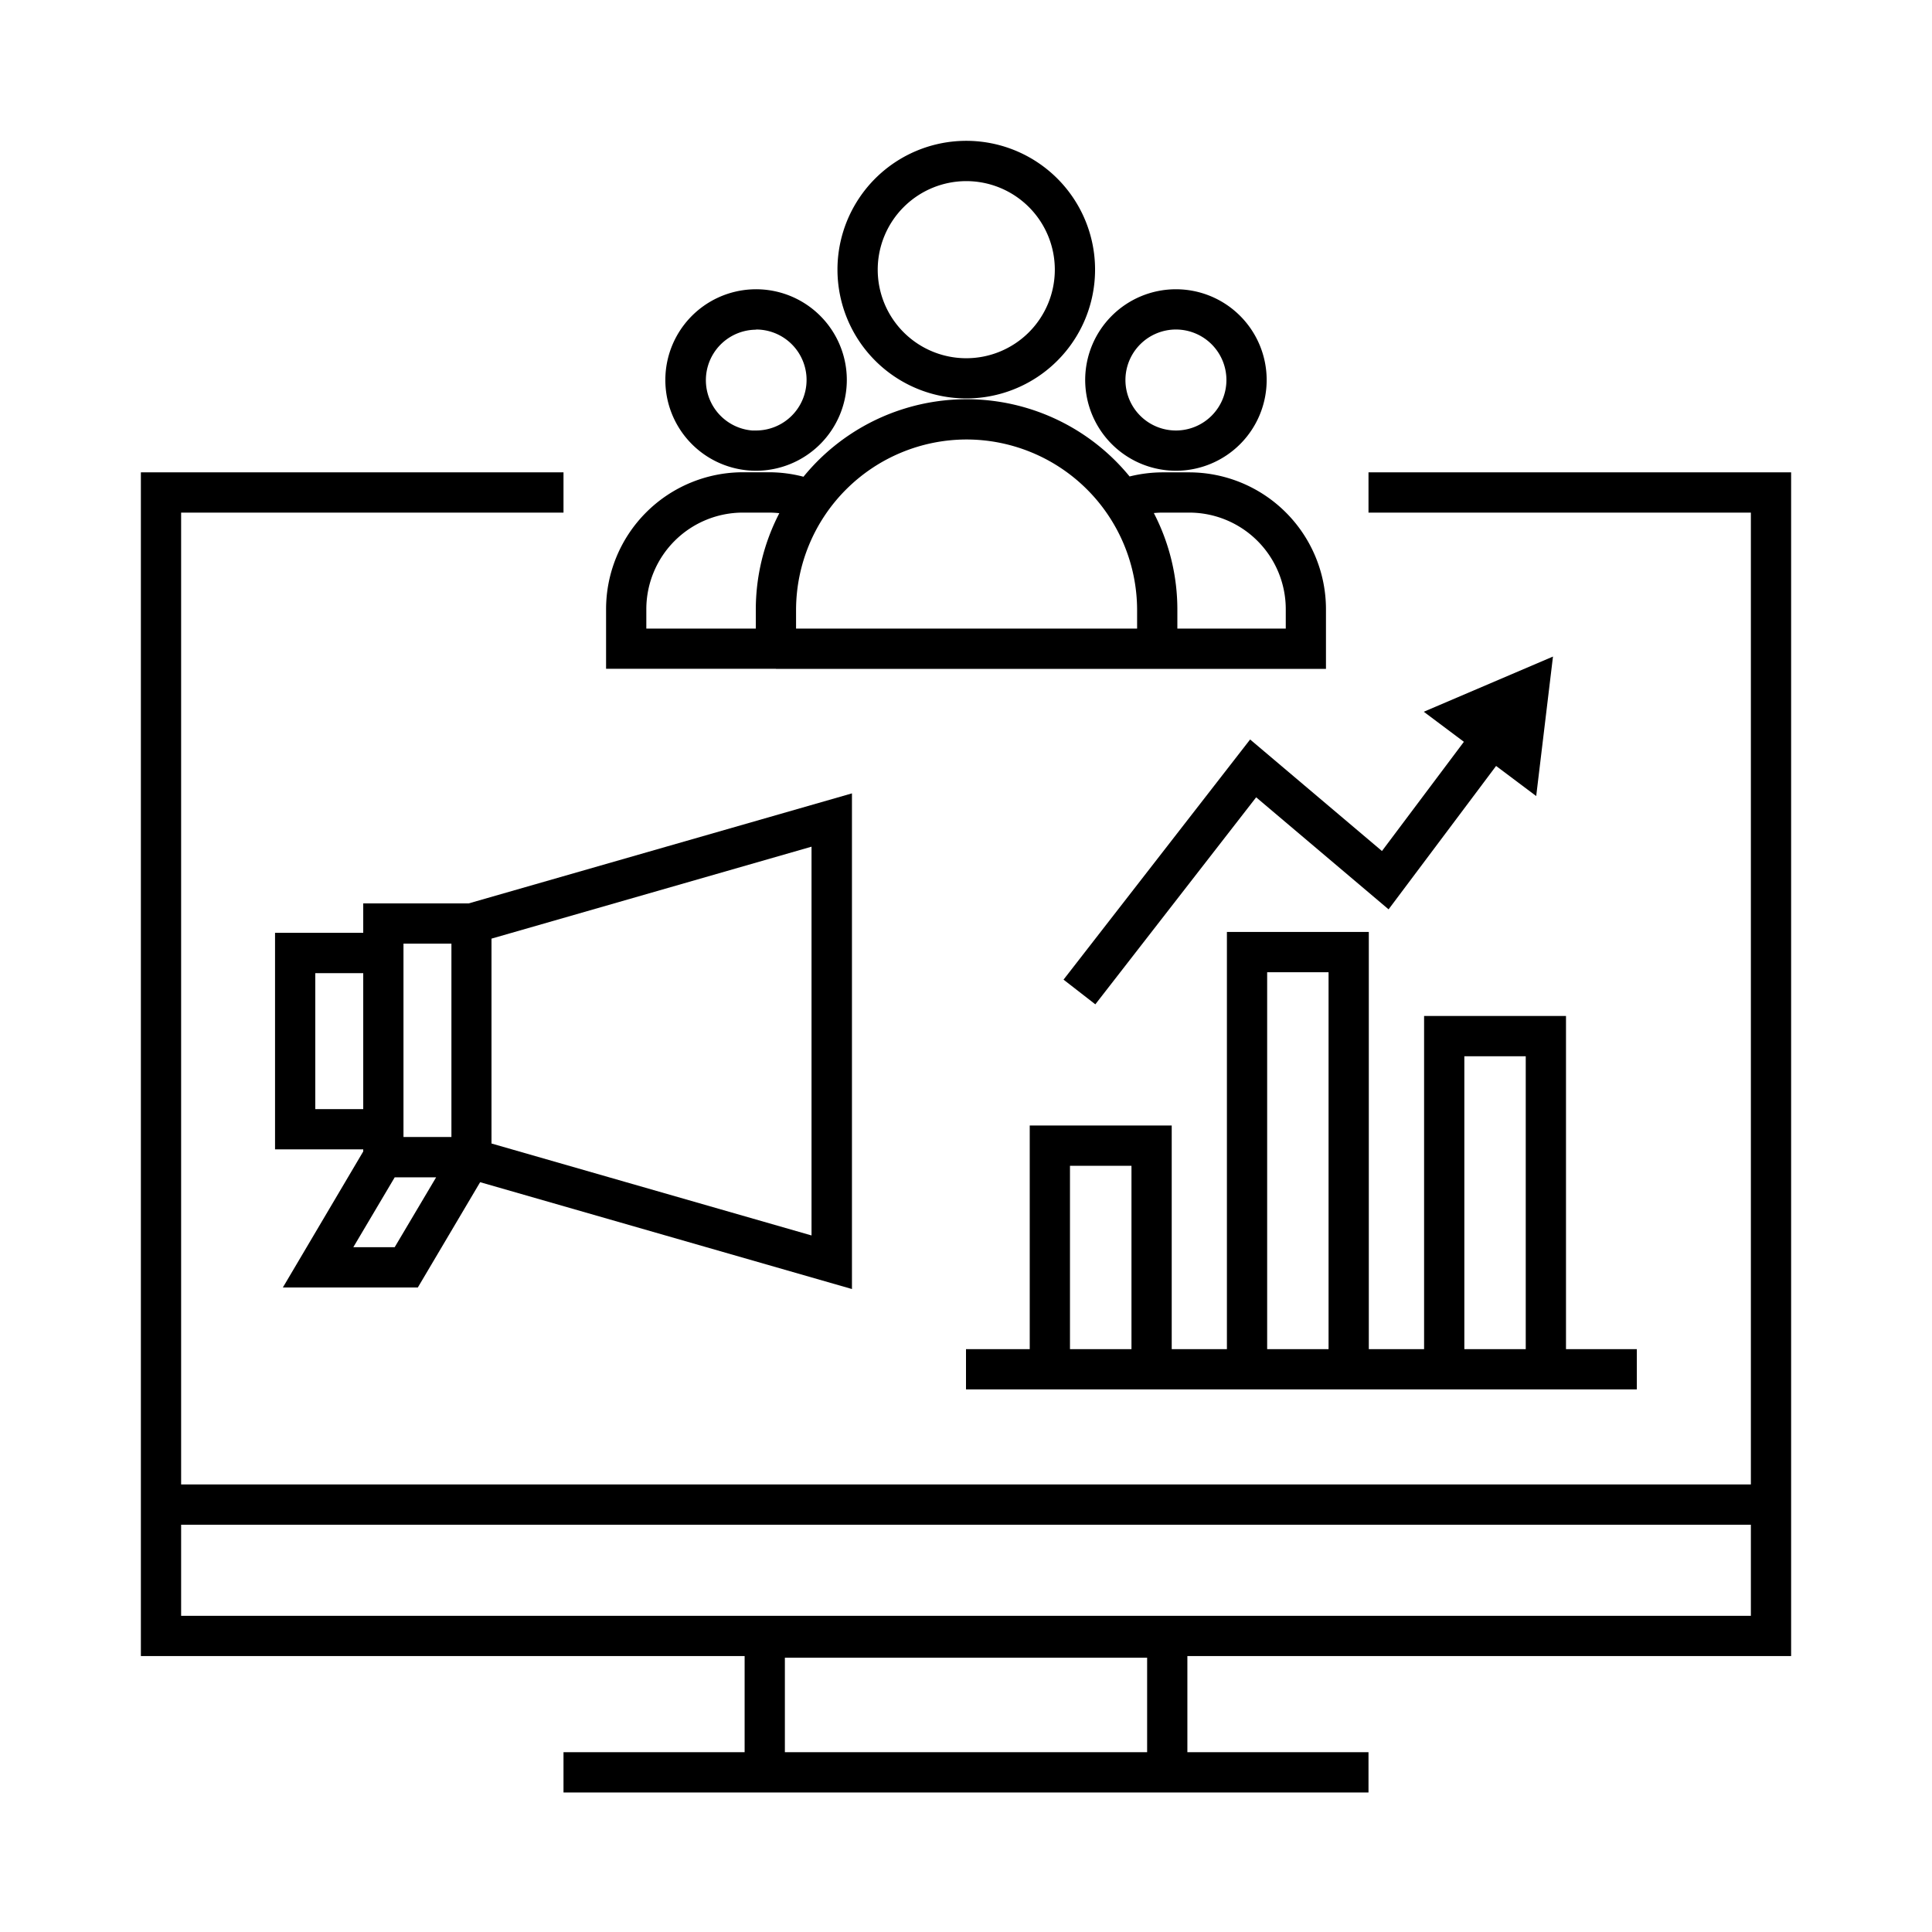
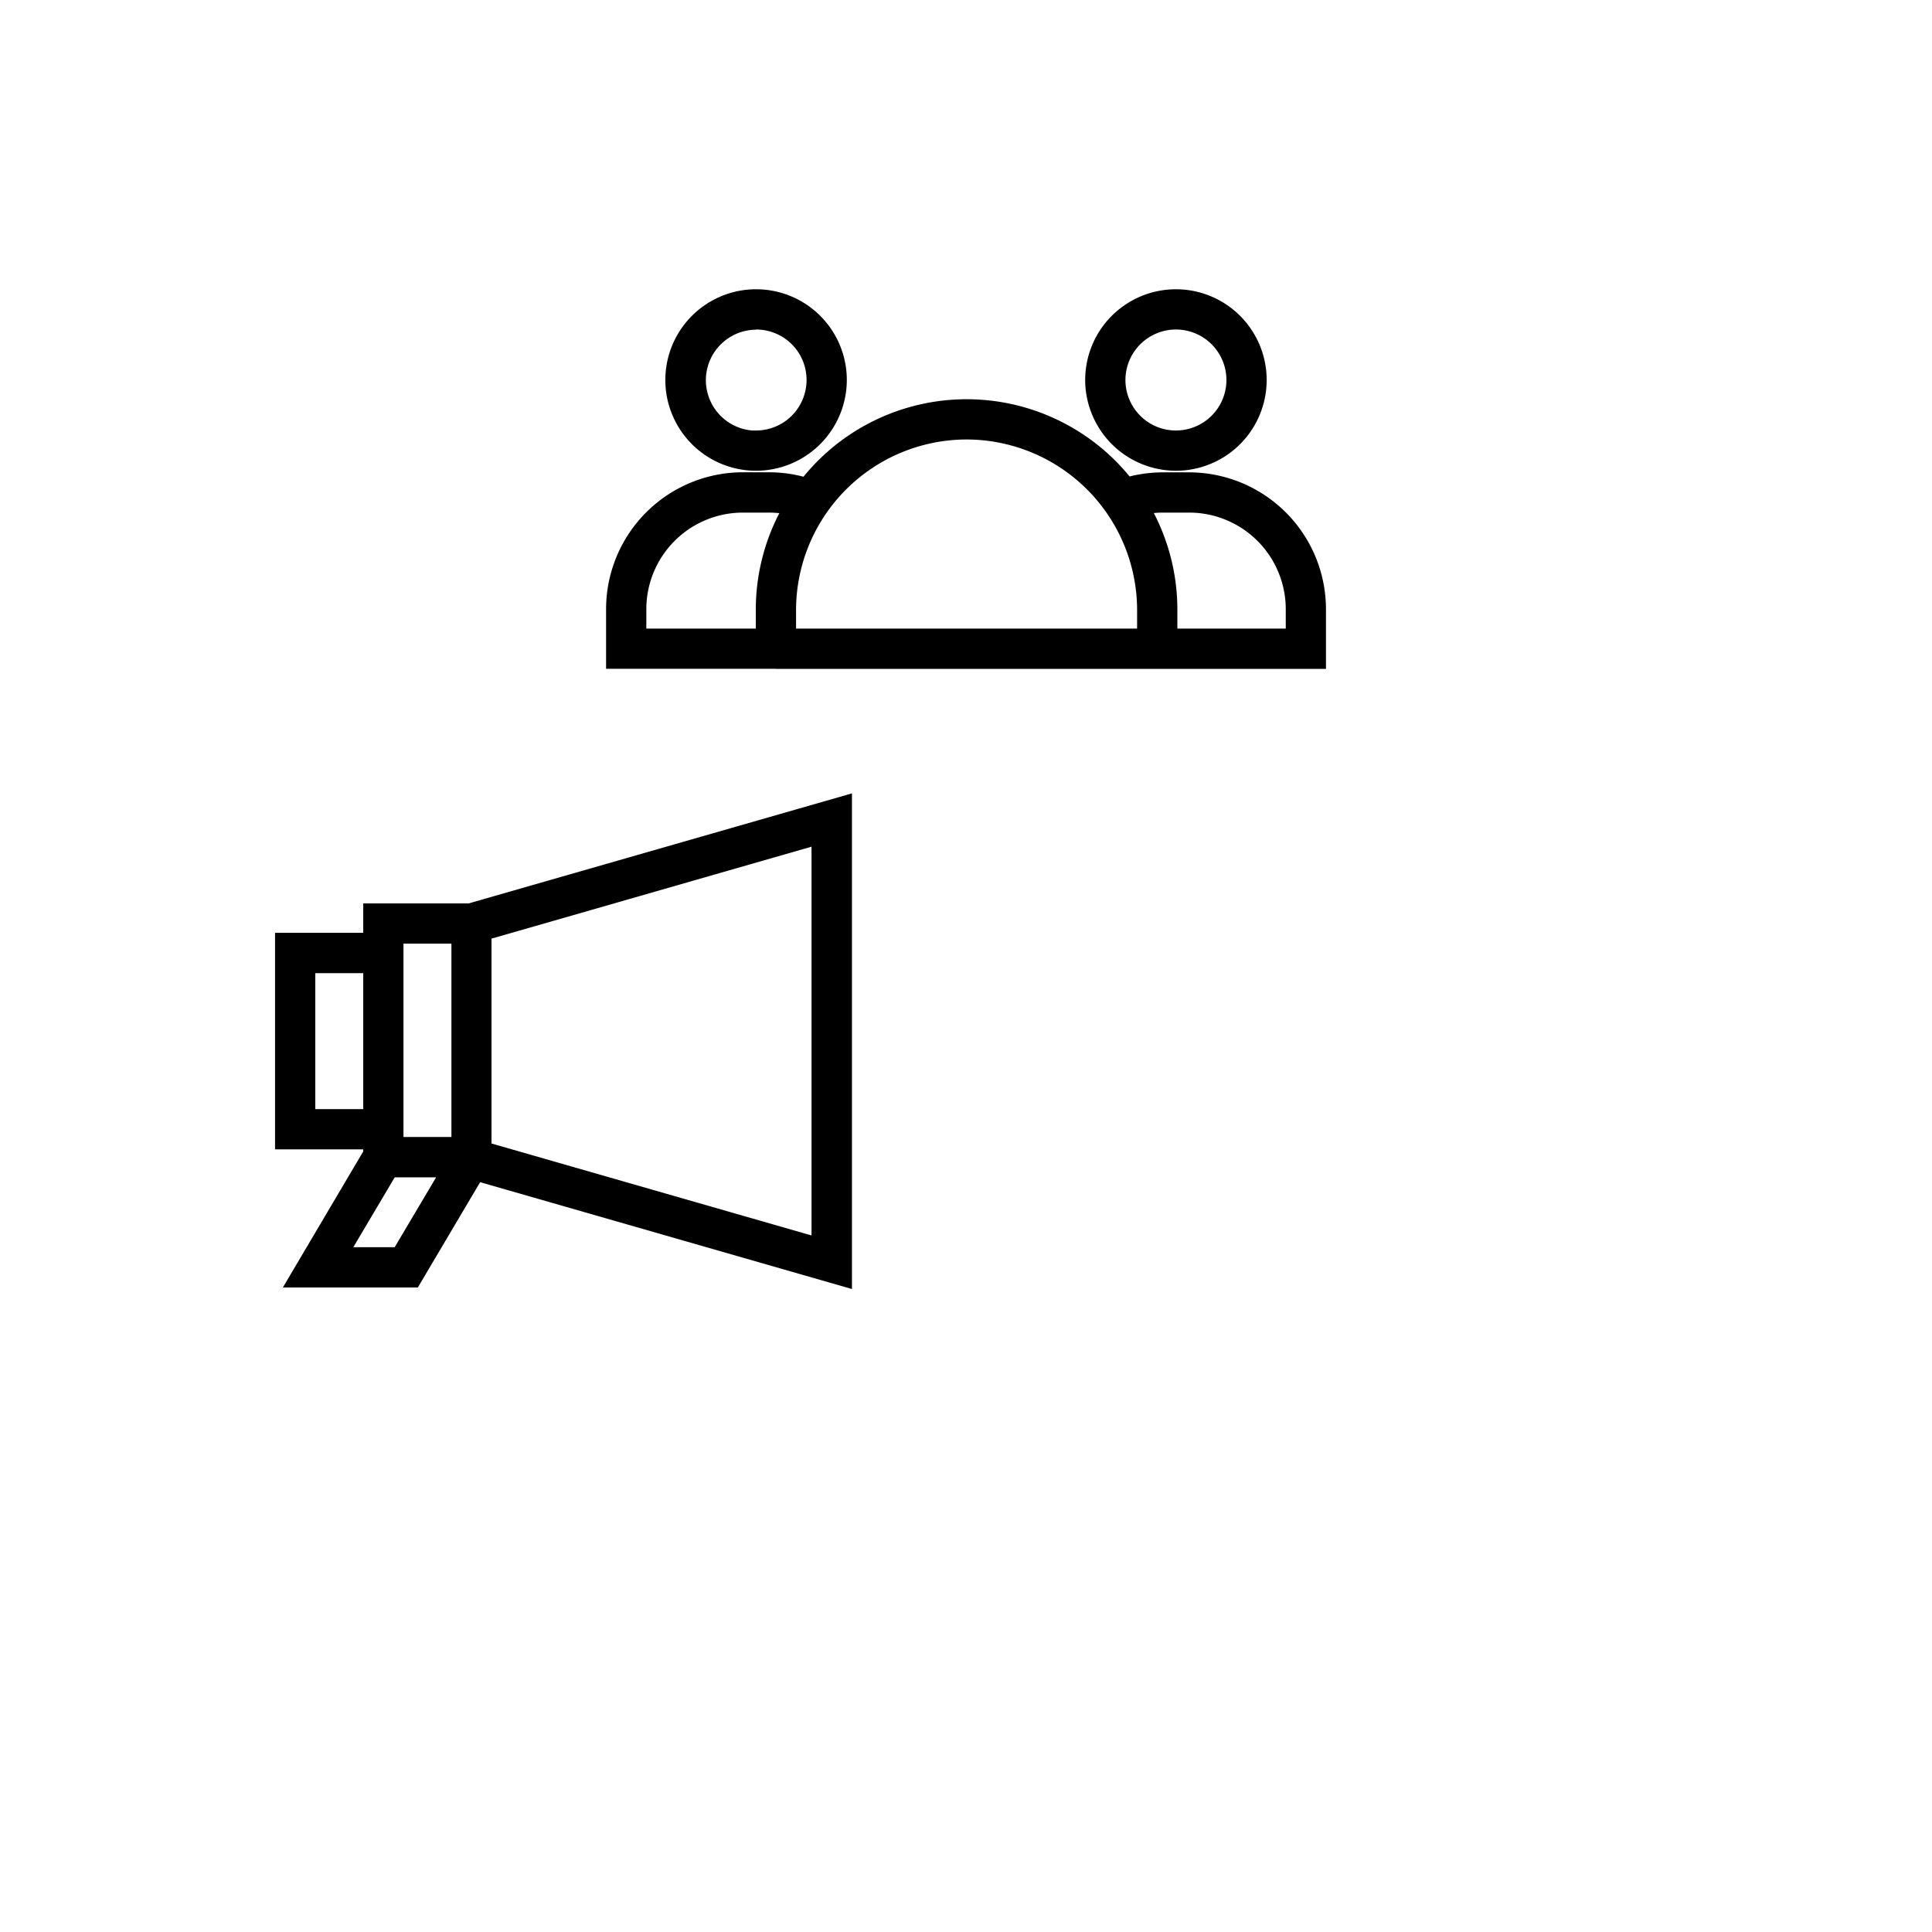
<svg xmlns="http://www.w3.org/2000/svg" id="EXPANDED" viewBox="0 0 432 432">
-   <path d="M400.5,370.3V105.62H306v9h85.5V331.93H40.5V114.62H126v-9H31.5V370.3h135v21.5H126v9H306v-9H265.5V370.3Zm-225,21.5V370.67h81V391.8Zm-135-50.87h351V361.3H40.5Z" />
-   <path d="M318.43,227.18v74.49H306.07V208.39H274.34v93.28H262v-50H230.25v50H216v9H366v-9H350.16V227.18Zm-79.18,74.49v-41H253v41Zm44.09,0V217.39h13.73v84.28Zm44.09,0V236.18h13.73v65.49Z" />
-   <polygon points="279.53 165.35 237.81 219.05 244.92 224.57 280.88 178.28 310.49 203.33 334.53 171.27 343.5 178 347.25 146.81 318.36 159.15 327.33 165.87 309.01 190.29 279.53 165.35" />
  <path d="M63.25,287.88H93.43l13.93-23.54,83.14,23.89V177.4L104.81,202H81.22v6.58H61.5V257H81.22v.47Zm25-9H79l9.26-15.63h9.26Zm21.65-69,71.56-20.56v86.93l-71.56-20.56ZM90.22,211h10.72v43.23H90.22ZM70.5,248V217.6H81.22V248Z" />
  <path d="M167.5,105.2q.78.06,1.56.06A20.32,20.32,0,0,0,189.35,85a19.8,19.8,0,0,0-.14-2.43A20.29,20.29,0,1,0,167.5,105.2Zm1.56-31.52a11.28,11.28,0,0,1,11.21,9.92,10.39,10.39,0,0,1,.08,1.37,11.3,11.3,0,0,1-11.29,11.29c-.29,0-.59,0-.88,0a11.29,11.29,0,0,1,.88-22.54Z" />
  <path d="M262.94,105.26A20.29,20.29,0,1,0,242.65,85,20.32,20.32,0,0,0,262.94,105.26Zm0-31.58A11.29,11.29,0,1,1,251.65,85,11.3,11.3,0,0,1,262.94,73.68Z" />
  <path d="M173.49,149.56h123V136.2a30.62,30.62,0,0,0-30.58-30.58H260a30.84,30.84,0,0,0-7.42.92,47.07,47.07,0,0,0-72.92.06,30.45,30.45,0,0,0-7.62-1H166.1a30.62,30.62,0,0,0-30.58,30.58v13.36h38ZM260,114.62h5.92a21.6,21.6,0,0,1,21.58,21.58v4.36H263.26V136.4A46.86,46.86,0,0,0,258,114.72C258.62,114.66,259.3,114.62,260,114.62ZM216.12,98.27a38.18,38.18,0,0,1,38.14,38.13v4.16H178V136.4A38.18,38.18,0,0,1,216.12,98.27Zm-71.6,42.29V136.2a21.6,21.6,0,0,1,21.58-21.58H172a21.25,21.25,0,0,1,2.26.13A46.85,46.85,0,0,0,169,136.4v4.16Z" />
-   <path d="M216.05,89.09A28.8,28.8,0,1,0,187.26,60.3,28.82,28.82,0,0,0,216.05,89.09Zm0-48.59a19.8,19.8,0,1,1-19.79,19.8A19.82,19.82,0,0,1,216.05,40.5Z" />
</svg>